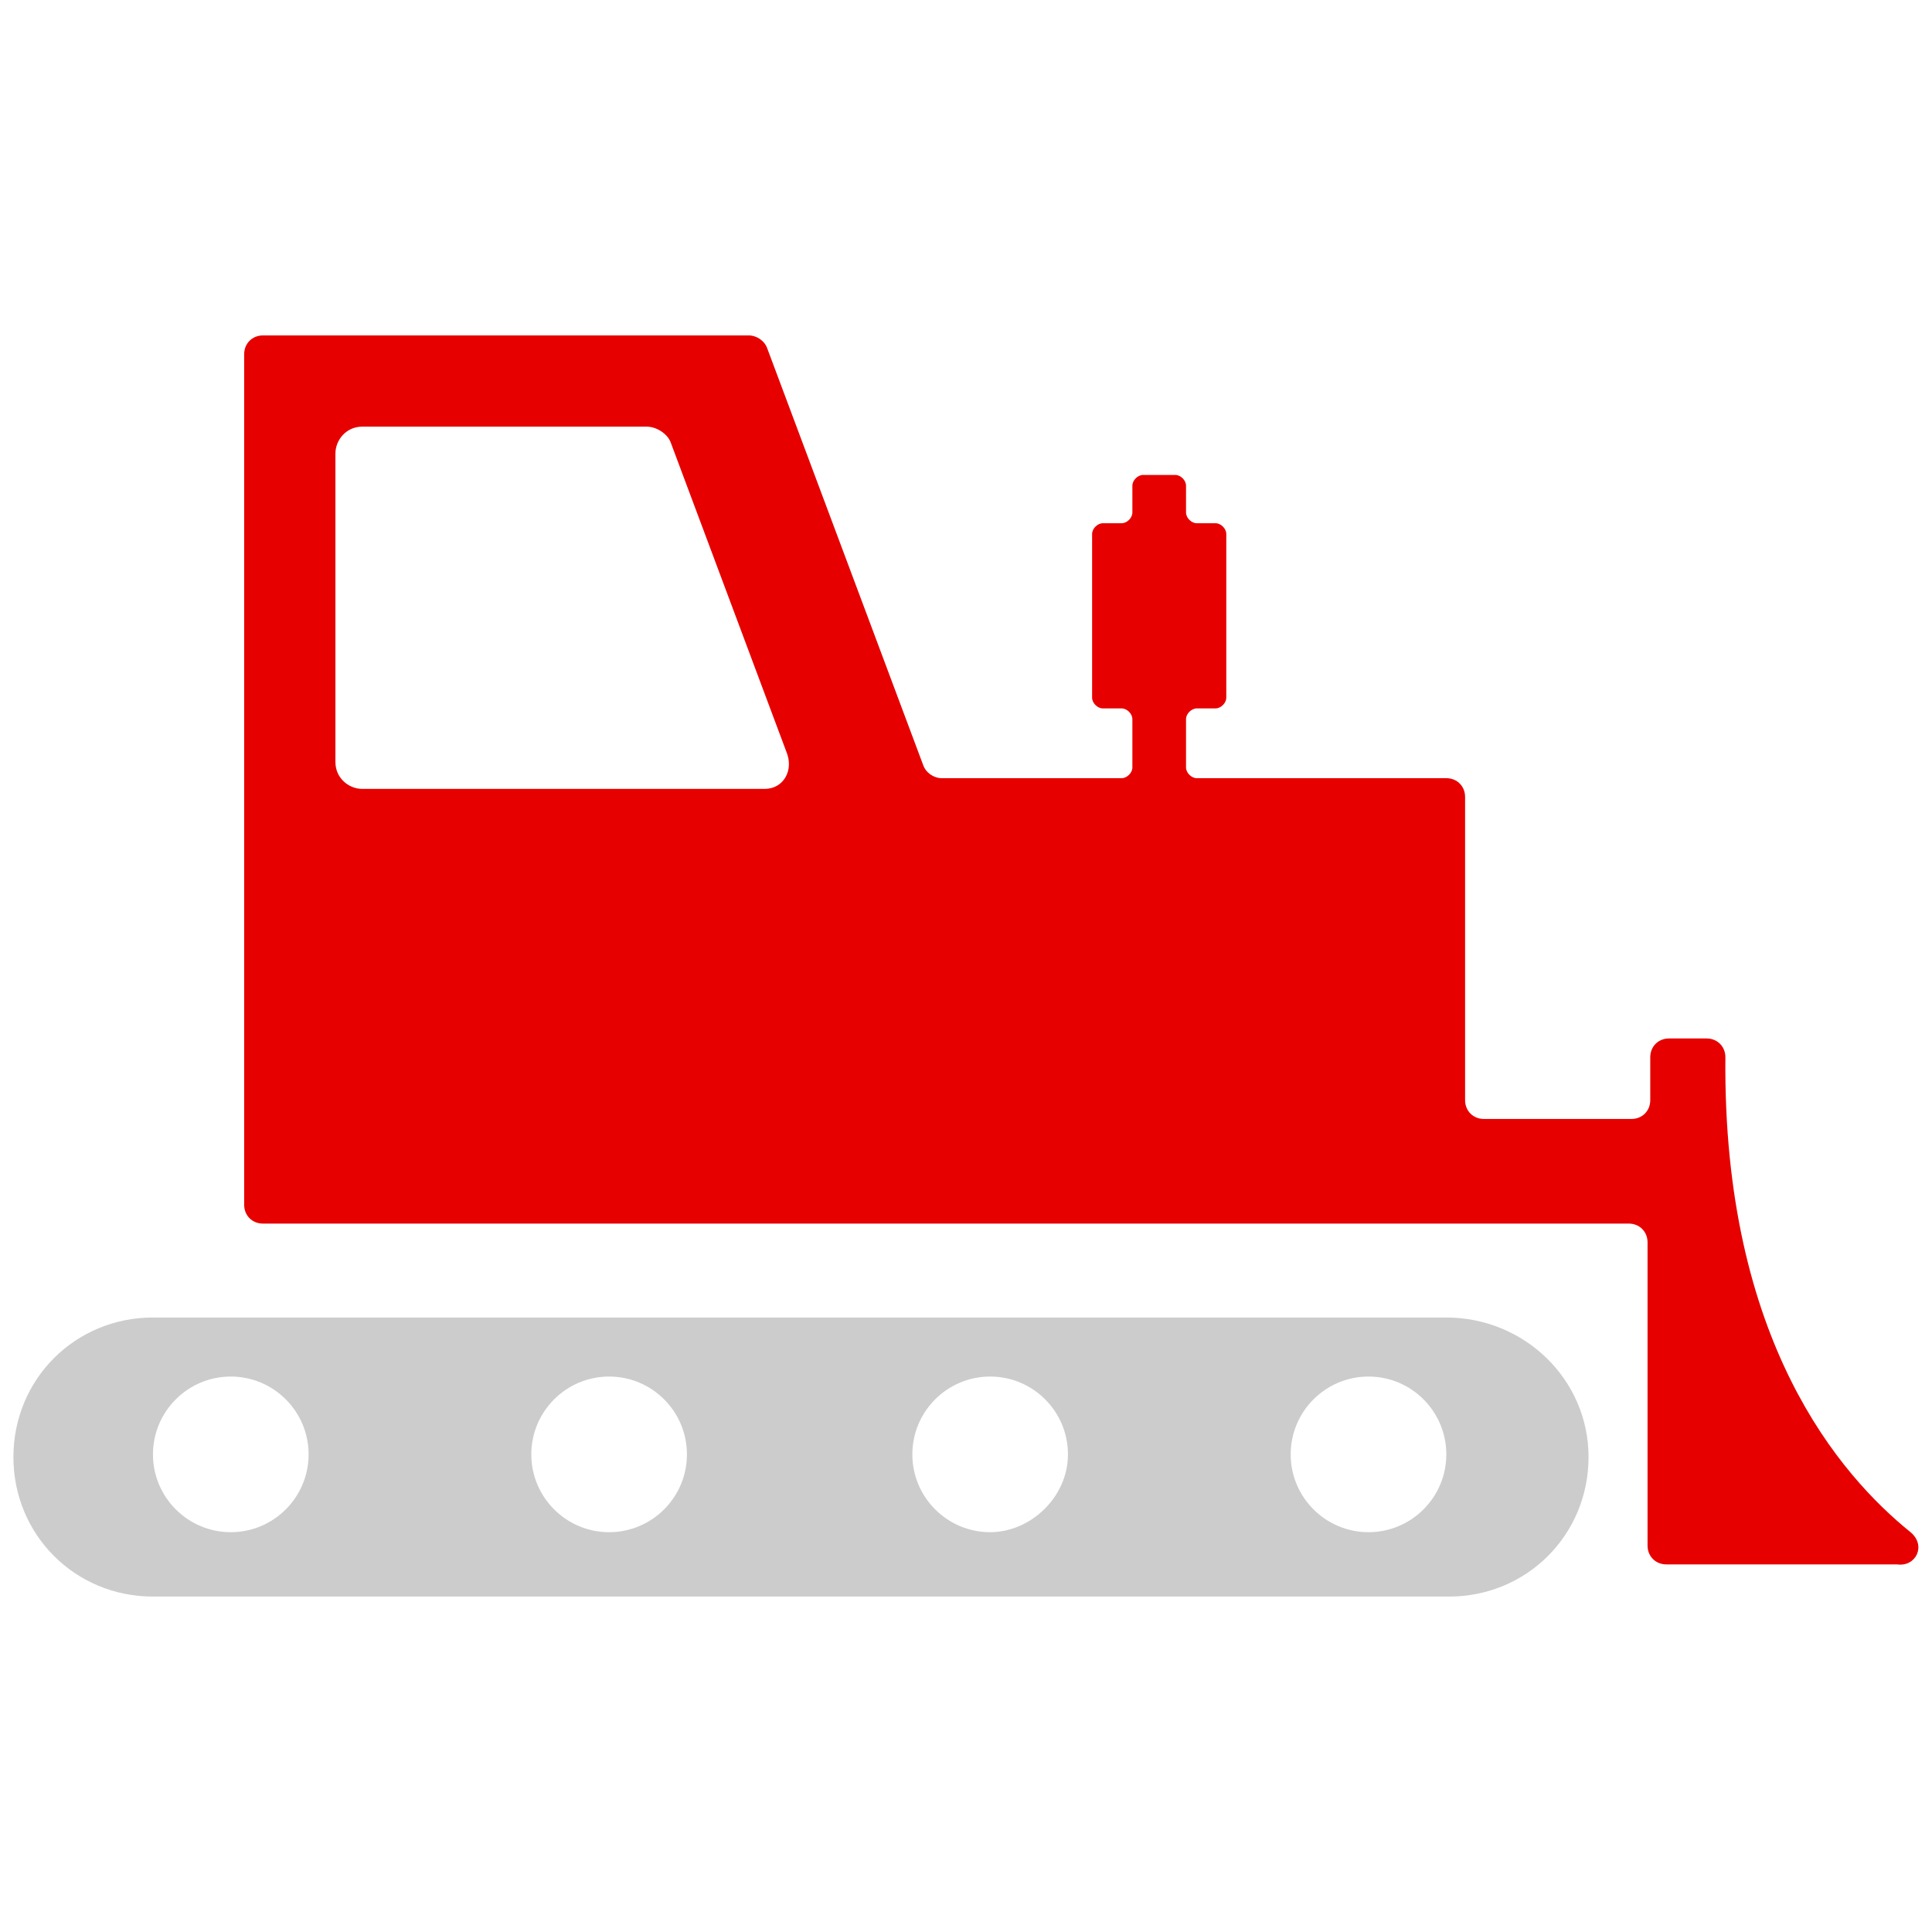
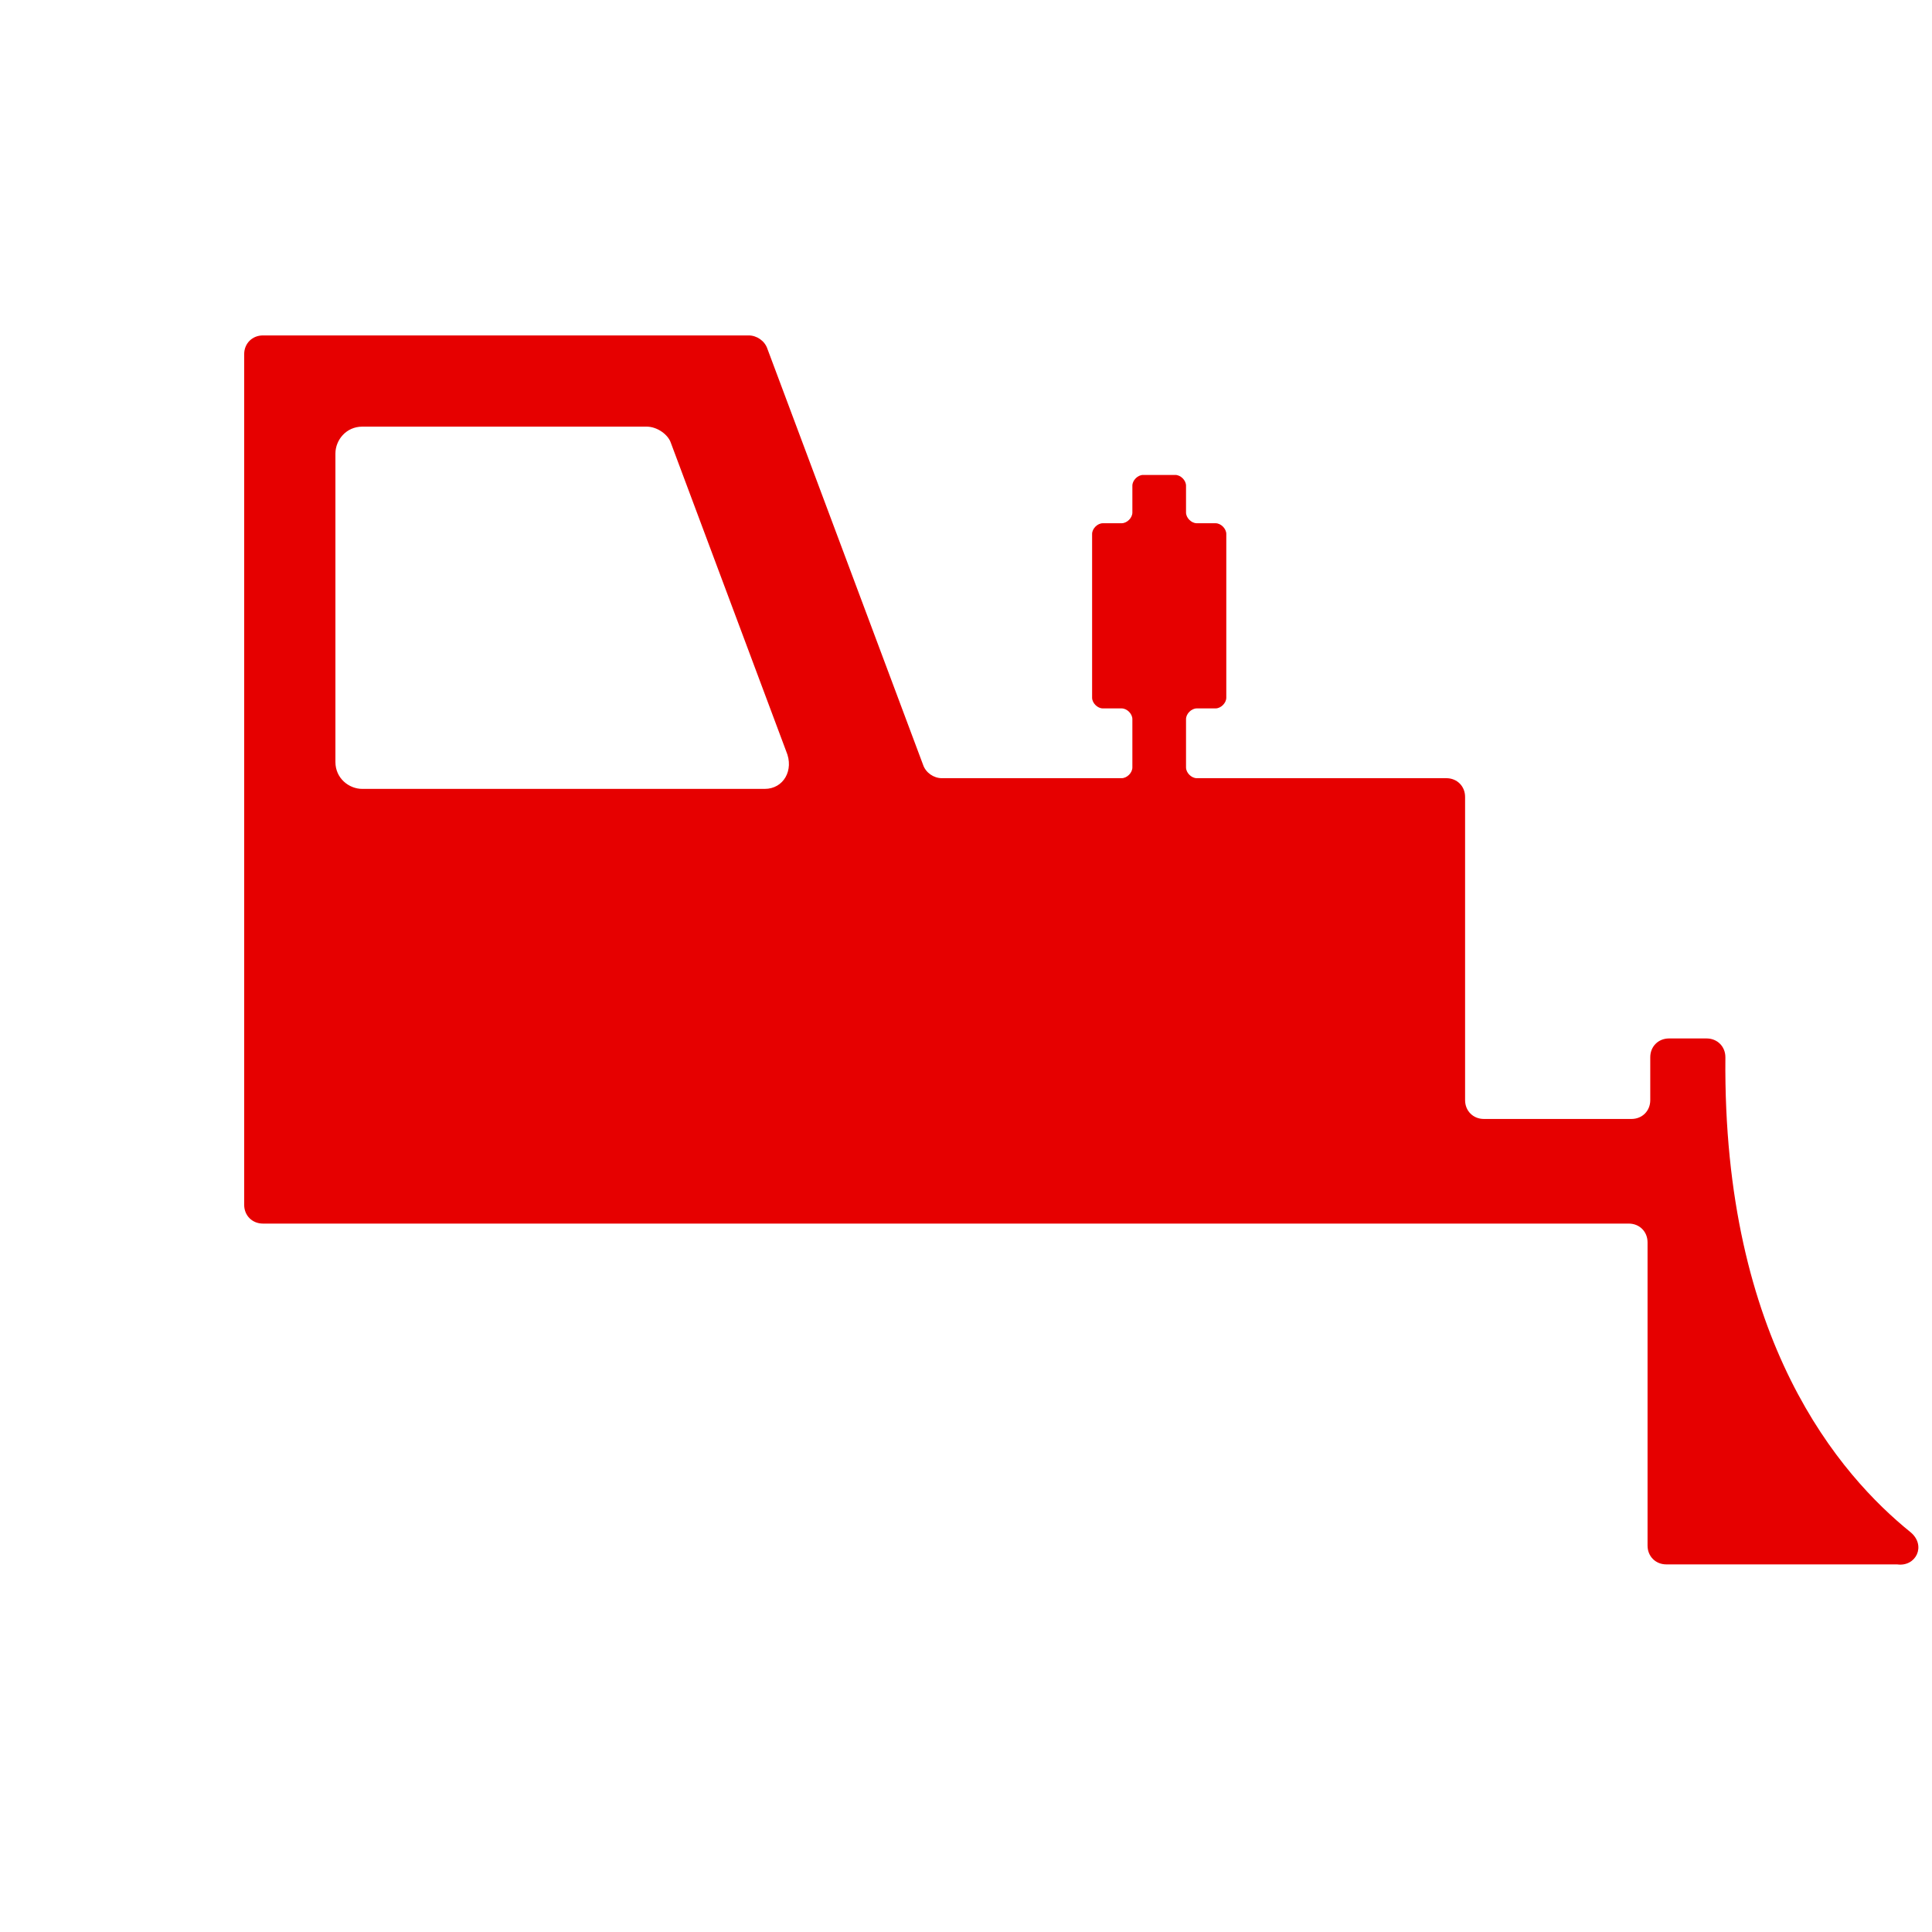
<svg xmlns="http://www.w3.org/2000/svg" width="70" height="70" viewBox="0 0 70 70" fill="none">
-   <path d="M52.403 47.736H5.542C2.722 47.736 0.486 49.972 0.486 52.792C0.486 55.611 2.722 57.847 5.542 57.847H52.5C55.319 57.847 57.556 55.611 57.556 52.792C57.556 49.972 55.222 47.736 52.403 47.736ZM8.361 55.514C6.806 55.514 5.542 54.25 5.542 52.695C5.542 51.139 6.806 49.875 8.361 49.875C9.917 49.875 11.181 51.139 11.181 52.695C11.181 54.25 9.917 55.514 8.361 55.514ZM22.069 55.514C20.514 55.514 19.25 54.25 19.25 52.695C19.25 51.139 20.514 49.875 22.069 49.875C23.625 49.875 24.889 51.139 24.889 52.695C24.889 54.25 23.625 55.514 22.069 55.514ZM35.875 55.514C34.319 55.514 33.056 54.25 33.056 52.695C33.056 51.139 34.319 49.875 35.875 49.875C37.431 49.875 38.694 51.139 38.694 52.695C38.694 54.25 37.333 55.514 35.875 55.514ZM49.583 55.514C48.028 55.514 46.764 54.25 46.764 52.695C46.764 51.139 48.028 49.875 49.583 49.875C51.139 49.875 52.403 51.139 52.403 52.695C52.403 54.25 51.139 55.514 49.583 55.514Z" fill="#CCCCCC" />
  <path d="M69.222 55.514C66.694 53.472 62.417 48.611 62.514 38.306C62.514 37.917 62.222 37.625 61.833 37.625H60.472C60.083 37.625 59.792 37.917 59.792 38.306V39.861C59.792 40.25 59.5 40.542 59.111 40.542H53.764C53.375 40.542 53.083 40.25 53.083 39.861V28.875C53.083 28.486 52.792 28.195 52.403 28.195H43.361C43.167 28.195 42.972 28 42.972 27.806V26.056C42.972 25.861 43.167 25.667 43.361 25.667H44.042C44.236 25.667 44.431 25.472 44.431 25.278V19.347C44.431 19.153 44.236 18.958 44.042 18.958H43.361C43.167 18.958 42.972 18.764 42.972 18.57V17.597C42.972 17.403 42.778 17.208 42.583 17.208H41.417C41.222 17.208 41.028 17.403 41.028 17.597V18.57C41.028 18.764 40.833 18.958 40.639 18.958H39.958C39.764 18.958 39.569 19.153 39.569 19.347V25.278C39.569 25.472 39.764 25.667 39.958 25.667H40.639C40.833 25.667 41.028 25.861 41.028 26.056V27.806C41.028 28 40.833 28.195 40.639 28.195H34.125C33.833 28.195 33.542 28 33.444 27.708L27.805 12.639C27.708 12.347 27.417 12.153 27.125 12.153H9.528C9.139 12.153 8.847 12.444 8.847 12.833V43.653C8.847 44.042 9.139 44.333 9.528 44.333H59.014C59.403 44.333 59.694 44.625 59.694 45.014V56C59.694 56.389 59.986 56.681 60.375 56.681H68.736C69.417 56.778 69.805 56 69.222 55.514ZM27.708 28.583H13.125C12.639 28.583 12.153 28.195 12.153 27.611V16.431C12.153 15.944 12.542 15.458 13.125 15.458H23.43C23.819 15.458 24.208 15.75 24.305 16.042L28.486 27.222C28.778 27.903 28.389 28.583 27.708 28.583Z" fill="#E60000" />
</svg>